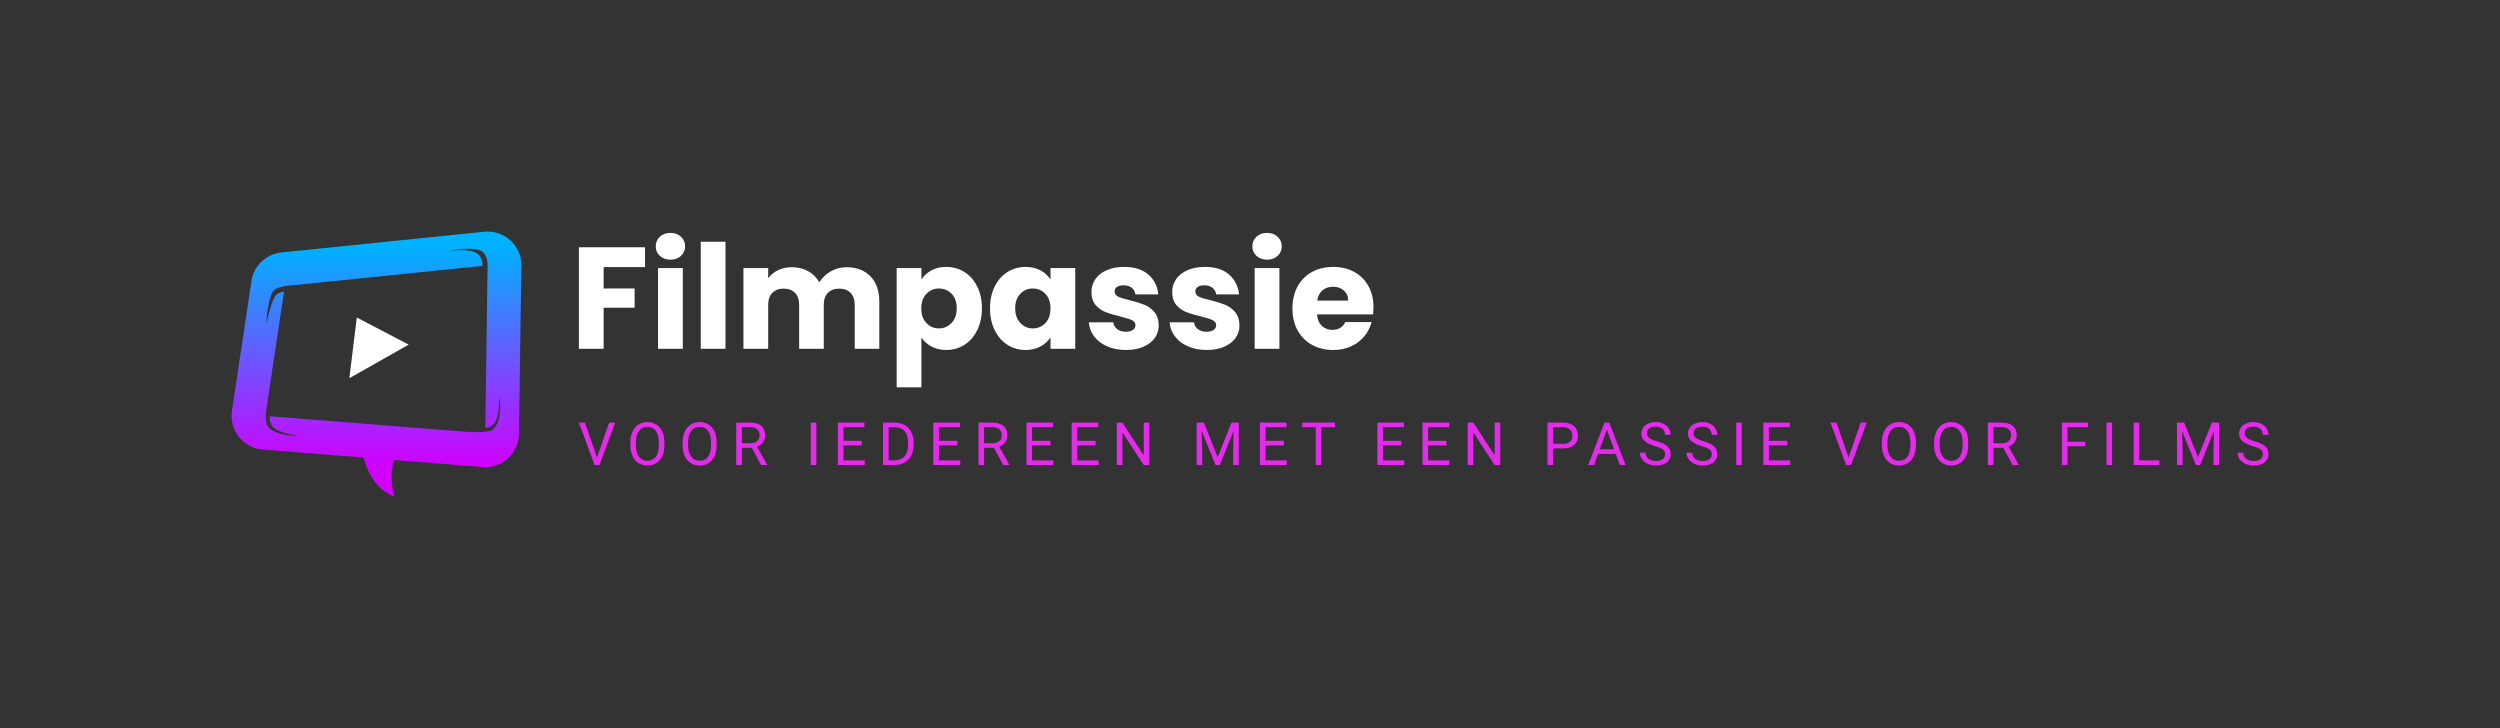
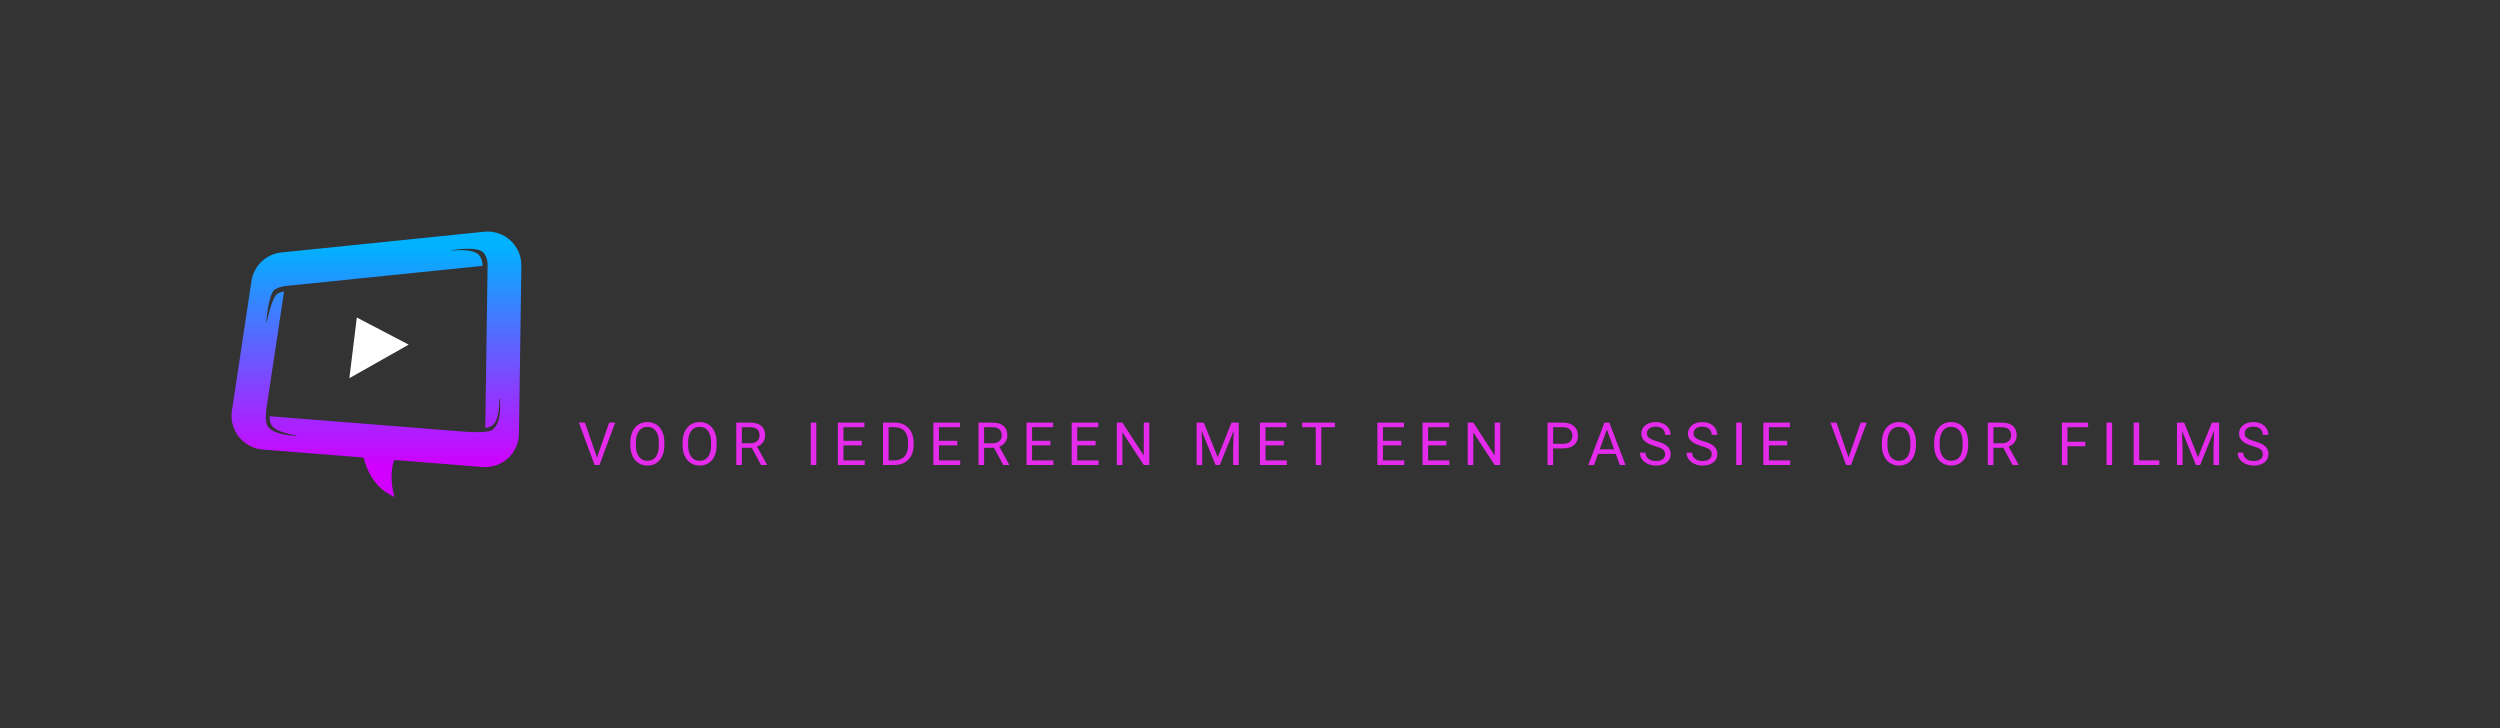
<svg xmlns="http://www.w3.org/2000/svg" viewBox="33 177.392 755.74 220.215">
  <rect x="33" y="177.392" width="755.74" height="220.215" fill="#333333" stroke="none" />
  <svg xmlnsSerif="http://www.serif.com/" viewBox="0 -0 99.378 90.99" version="1.1" xml:space="preserve" height="80.215" width="87.61" y="247.392" x="103" preserveAspectRatio="xMinYMin" fill-rule="evenodd" clip-rule="evenodd" stroke-linejoin="round" stroke-miterlimit="2" style="overflow: visible;">
    <path d="M45.263,77.491c1.307,5.09 4.218,10.809 10.618,13.499c-0,-0 -2.186,-6.447 -0.132,-12.666l30.306,2.405c3.192,0.253 6.347,-0.826 8.714,-2.982c2.368,-2.156 3.737,-5.196 3.783,-8.397l0.825,-57.603c0.048,-3.305 -1.32,-6.473 -3.757,-8.706c-2.438,-2.232 -5.713,-3.317 -9.001,-2.981l-69.523,7.111c-5.26,0.538 -9.488,4.571 -10.274,9.799l-6.693,44.508c-0.478,3.177 0.385,6.409 2.383,8.925c1.998,2.516 4.951,4.088 8.153,4.343l34.598,2.745Zm42.53,-65.618c0.078,-2.127 -0.534,-3.603 -1.385,-4.636c-1.971,-2.393 -11.515,-0.902 -11.102,-0.66c0.072,0.042 7.687,-1.156 9.765,1.761c0.576,0.809 1.02,1.878 0.988,3.421l-65.227,6.672c0,-0 -4.065,0.113 -6.024,1.434c-2.226,1.502 -3.089,11.978 -2.814,11.587c0.048,-0.069 1.684,-9.004 3.802,-10.164c0.602,-0.33 1.309,-0.611 2.194,-0.703l-6.044,40.193c-0.359,2.707 -0.268,5.035 0.64,6.263c2.077,2.809 10.155,3.217 9.816,2.88c-0.06,-0.059 -7.732,-0.805 -9.014,-4.149c-0.261,-0.683 -0.419,-1.485 -0.316,-2.453l65.827,5.224c-0,0 8.467,0.776 10.378,-0.454c3.789,-2.438 2.782,-11.386 2.504,-10.997c-0.049,0.068 0.457,7.76 -2.636,9.566c-0.582,0.34 -1.279,0.609 -2.147,0.692l0.795,-55.477Z" style="fill: url(#_Linear1);" />
-     <path d="M42.951,29.47l-2.557,20.804l20.338,-11.498l-17.781,-9.306Z" style="fill: #ffffff; fill-opacity: 1;" />
+     <path d="M42.951,29.47l-2.557,20.804l20.338,-11.498Z" style="fill: #ffffff; fill-opacity: 1;" />
    <linearGradient id="_Linear1" x1="0" y1="0" x2="1" y2="0" gradientUnits="userSpaceOnUse" gradientTransform="matrix(4.61051e-15,75.295,-75.295,4.61051e-15,61.973,5.289)" style="">
      <stop offset="0" style="stop-color: #00b2ff; stop-opacity: 1;" />
      <stop offset="1" style="stop-color: #d100ff; stop-opacity: 1;" />
    </linearGradient>
  </svg>
  <svg y="304.98" viewBox="0.25 3.73 510.74 13.15" x="208" height="13.15" width="510.74" style="overflow: visible;">
    <g fill="#e42aea" fill-opacity="1" style="">
      <path d="M2.08 3.90L5.72 14.46L9.38 3.90L11.22 3.90L6.48 16.70L4.98 16.70L0.25 3.90L2.08 3.90ZM26.09 9.91L26.09 10.71Q26.09 12.59 25.45 14.00Q24.82 15.40 23.66 16.14Q22.50 16.88 20.95 16.88L20.95 16.88Q19.44 16.88 18.27 16.13Q17.10 15.39 16.46 14.01Q15.81 12.64 15.79 10.83L15.79 10.83L15.79 9.91Q15.79 8.06 16.44 6.64Q17.08 5.23 18.25 4.48Q19.42 3.73 20.94 3.73L20.94 3.73Q22.47 3.73 23.65 4.47Q24.82 5.21 25.45 6.62Q26.09 8.03 26.09 9.91L26.09 9.91ZM24.41 10.84L24.41 9.89Q24.41 7.61 23.49 6.39Q22.58 5.18 20.94 5.18L20.94 5.18Q19.34 5.18 18.42 6.39Q17.50 7.61 17.47 9.77L17.47 9.77L17.47 10.71Q17.47 12.92 18.40 14.18Q19.33 15.44 20.95 15.44L20.95 15.44Q22.59 15.44 23.49 14.25Q24.38 13.06 24.41 10.84L24.41 10.84ZM41.88 9.91L41.88 10.71Q41.88 12.59 41.25 14.00Q40.62 15.40 39.46 16.14Q38.30 16.88 36.75 16.88L36.75 16.88Q35.24 16.88 34.07 16.13Q32.90 15.39 32.25 14.01Q31.61 12.64 31.59 10.83L31.59 10.83L31.59 9.91Q31.59 8.06 32.23 6.64Q32.87 5.23 34.05 4.48Q35.22 3.73 36.73 3.73L36.73 3.73Q38.27 3.73 39.44 4.47Q40.62 5.21 41.25 6.62Q41.88 8.03 41.88 9.91L41.88 9.91ZM40.20 10.84L40.20 9.89Q40.20 7.61 39.29 6.39Q38.38 5.18 36.73 5.18L36.73 5.18Q35.13 5.18 34.21 6.39Q33.30 7.61 33.27 9.77L33.27 9.77L33.27 10.71Q33.27 12.92 34.20 14.18Q35.12 15.44 36.75 15.44L36.75 15.44Q38.38 15.44 39.28 14.25Q40.18 13.06 40.20 10.84L40.20 10.84ZM55.30 16.70L52.53 11.52L49.52 11.52L49.52 16.70L47.82 16.70L47.82 3.90L52.06 3.90Q54.22 3.90 55.39 4.89Q56.55 5.87 56.55 7.75L56.55 7.75Q56.55 8.95 55.91 9.83Q55.26 10.72 54.11 11.16L54.11 11.16L57.11 16.59L57.11 16.70L55.30 16.70ZM49.52 5.29L49.52 10.14L52.11 10.14Q53.37 10.14 54.11 9.49Q54.86 8.84 54.86 7.75L54.86 7.75Q54.86 6.57 54.15 5.93Q53.44 5.30 52.10 5.29L52.10 5.29L49.52 5.29ZM72.02 3.90L72.02 16.70L70.34 16.70L70.34 3.90L72.02 3.90ZM85.76 9.40L85.76 10.78L80.22 10.78L80.22 15.32L86.66 15.32L86.66 16.70L78.53 16.70L78.53 3.90L86.57 3.90L86.57 5.29L80.22 5.29L80.22 9.40L85.76 9.40ZM95.72 16.70L92.18 16.70L92.18 3.90L95.79 3.90Q97.46 3.90 98.74 4.64Q100.03 5.38 100.73 6.74Q101.42 8.10 101.43 9.87L101.43 9.87L101.43 10.69Q101.43 12.50 100.73 13.86Q100.04 15.22 98.74 15.95Q97.44 16.68 95.72 16.70L95.72 16.70ZM95.83 5.29L93.87 5.29L93.87 15.32L95.64 15.32Q97.59 15.32 98.68 14.11Q99.76 12.89 99.76 10.65L99.76 10.65L99.76 9.91Q99.76 7.73 98.74 6.52Q97.72 5.31 95.83 5.29L95.83 5.29ZM114.64 9.40L114.64 10.78L109.09 10.78L109.09 15.32L115.53 15.32L115.53 16.70L107.40 16.70L107.40 3.90L115.44 3.90L115.44 5.29L109.09 5.29L109.09 9.40L114.64 9.40ZM128.52 16.70L125.75 11.52L122.74 11.52L122.74 16.70L121.04 16.70L121.04 3.90L125.28 3.90Q127.44 3.90 128.61 4.89Q129.77 5.87 129.77 7.75L129.77 7.75Q129.77 8.95 129.13 9.83Q128.48 10.72 127.33 11.16L127.33 11.16L130.33 16.59L130.33 16.70L128.52 16.70ZM122.74 5.29L122.74 10.14L125.33 10.14Q126.59 10.14 127.33 9.49Q128.07 8.84 128.07 7.75L128.07 7.75Q128.07 6.57 127.37 5.93Q126.66 5.30 125.32 5.29L125.32 5.29L122.74 5.29ZM142.79 9.40L142.79 10.78L137.24 10.78L137.24 15.32L143.69 15.32L143.69 16.70L135.56 16.70L135.56 3.90L143.60 3.90L143.60 5.29L137.24 5.29L137.24 9.40L142.79 9.40ZM156.44 9.40L156.44 10.78L150.89 10.78L150.89 15.32L157.34 15.32L157.34 16.70L149.21 16.70L149.21 3.90L157.25 3.90L157.25 5.29L150.89 5.29L150.89 9.40L156.44 9.40ZM172.69 3.90L172.69 16.70L171.00 16.70L164.55 6.84L164.55 16.70L162.86 16.70L162.86 3.90L164.55 3.90L171.01 13.81L171.01 3.90L172.69 3.90ZM186.98 3.90L189.16 3.90L193.35 14.34L197.53 3.90L199.72 3.90L199.72 16.70L198.03 16.70L198.03 11.72L198.19 6.34L193.99 16.70L192.70 16.70L188.50 6.36L188.67 11.72L188.67 16.70L186.98 16.70L186.98 3.90ZM213.35 9.40L213.35 10.78L207.81 10.78L207.81 15.32L214.25 15.32L214.25 16.70L206.12 16.70L206.12 3.90L214.16 3.90L214.16 5.29L207.81 5.29L207.81 9.40L213.35 9.40ZM228.79 3.90L228.79 5.29L224.67 5.29L224.67 16.70L223.00 16.70L223.00 5.29L218.89 5.29L218.89 3.90L228.79 3.90ZM248.86 9.40L248.86 10.78L243.32 10.78L243.32 15.32L249.76 15.32L249.76 16.70L241.63 16.70L241.63 3.90L249.67 3.90L249.67 5.29L243.32 5.29L243.32 9.40L248.86 9.40ZM262.51 9.40L262.51 10.78L256.97 10.78L256.97 15.32L263.41 15.32L263.41 16.70L255.28 16.70L255.28 3.90L263.32 3.90L263.32 5.29L256.97 5.29L256.97 9.40L262.51 9.40ZM278.77 3.90L278.77 16.70L277.07 16.70L270.63 6.84L270.63 16.70L268.93 16.70L268.93 3.90L270.63 3.90L277.09 13.81L277.09 3.90L278.77 3.90ZM297.76 11.69L294.75 11.69L294.75 16.70L293.06 16.70L293.06 3.90L297.78 3.90Q299.88 3.90 301.07 4.97Q302.26 6.05 302.26 7.81L302.26 7.81Q302.26 9.68 301.10 10.68Q299.93 11.69 297.76 11.69L297.76 11.69ZM294.75 5.29L294.75 10.31L297.78 10.31Q299.13 10.31 299.85 9.67Q300.57 9.04 300.57 7.83L300.57 7.83Q300.57 6.69 299.85 6.00Q299.13 5.32 297.88 5.29L297.88 5.29L294.75 5.29ZM314.91 16.70L313.69 13.36L308.33 13.36L307.12 16.70L305.38 16.70L310.27 3.90L311.75 3.90L316.64 16.70L314.91 16.70ZM311.01 5.99L308.84 11.97L313.19 11.97L311.01 5.99ZM325.55 11.00L325.55 11.00Q323.38 10.37 322.39 9.46Q321.41 8.55 321.41 7.22L321.41 7.22Q321.41 5.70 322.61 4.72Q323.82 3.73 325.76 3.73L325.76 3.73Q327.08 3.73 328.11 4.24Q329.14 4.75 329.71 5.64Q330.27 6.54 330.27 7.60L330.27 7.60L328.58 7.60Q328.58 6.44 327.84 5.78Q327.10 5.12 325.76 5.12L325.76 5.12Q324.51 5.12 323.81 5.66Q323.11 6.21 323.11 7.19L323.11 7.19Q323.11 7.97 323.77 8.51Q324.44 9.05 326.03 9.50Q327.63 9.95 328.53 10.49Q329.43 11.03 329.87 11.75Q330.30 12.47 330.30 13.45L330.30 13.45Q330.30 15.00 329.09 15.94Q327.87 16.88 325.84 16.88L325.84 16.88Q324.53 16.88 323.38 16.37Q322.24 15.86 321.62 14.99Q321.00 14.11 321.00 12.99L321.00 12.99L322.70 12.99Q322.70 14.15 323.56 14.82Q324.41 15.50 325.84 15.50L325.84 15.50Q327.18 15.50 327.89 14.95Q328.60 14.41 328.60 13.46Q328.60 12.52 327.95 12.01Q327.29 11.50 325.55 11.00ZM339.65 11.00L339.65 11.00Q337.48 10.37 336.49 9.46Q335.50 8.55 335.50 7.22L335.50 7.22Q335.50 5.70 336.71 4.72Q337.92 3.73 339.86 3.73L339.86 3.73Q341.17 3.73 342.21 4.24Q343.24 4.75 343.81 5.64Q344.37 6.54 344.37 7.60L344.37 7.60L342.68 7.60Q342.68 6.44 341.94 5.78Q341.20 5.12 339.86 5.12L339.86 5.12Q338.61 5.12 337.91 5.66Q337.21 6.21 337.21 7.19L337.21 7.19Q337.21 7.97 337.87 8.51Q338.54 9.05 340.13 9.50Q341.73 9.95 342.63 10.49Q343.53 11.03 343.96 11.75Q344.40 12.47 344.40 13.45L344.40 13.45Q344.40 15.00 343.19 15.94Q341.97 16.88 339.94 16.88L339.94 16.88Q338.63 16.88 337.48 16.37Q336.34 15.86 335.72 14.99Q335.10 14.11 335.10 12.99L335.10 12.99L336.80 12.99Q336.80 14.15 337.65 14.82Q338.51 15.50 339.94 15.50L339.94 15.50Q341.28 15.50 341.99 14.95Q342.70 14.41 342.70 13.46Q342.70 12.52 342.04 12.01Q341.38 11.50 339.65 11.00ZM351.79 3.90L351.79 16.70L350.10 16.70L350.10 3.90L351.79 3.90ZM365.53 9.40L365.53 10.78L359.98 10.78L359.98 15.32L366.43 15.32L366.43 16.70L358.30 16.70L358.30 3.90L366.34 3.90L366.34 5.29L359.98 5.29L359.98 9.40L365.53 9.40ZM380.42 3.90L384.06 14.46L387.72 3.90L389.56 3.90L384.82 16.70L383.32 16.70L378.58 3.90L380.42 3.90ZM404.43 9.91L404.43 10.71Q404.43 12.59 403.79 14.00Q403.16 15.40 402.00 16.14Q400.84 16.88 399.29 16.88L399.29 16.88Q397.78 16.88 396.61 16.13Q395.44 15.39 394.80 14.01Q394.15 12.64 394.13 10.83L394.13 10.83L394.13 9.91Q394.13 8.06 394.77 6.64Q395.42 5.23 396.59 4.48Q397.76 3.73 399.27 3.73L399.27 3.73Q400.81 3.73 401.99 4.47Q403.16 5.21 403.79 6.62Q404.43 8.03 404.43 9.91L404.43 9.91ZM402.75 10.84L402.75 9.89Q402.75 7.61 401.83 6.39Q400.92 5.18 399.27 5.18L399.27 5.18Q397.68 5.18 396.76 6.39Q395.84 7.61 395.81 9.77L395.81 9.77L395.81 10.71Q395.81 12.92 396.74 14.18Q397.67 15.44 399.29 15.44L399.29 15.44Q400.93 15.44 401.82 14.25Q402.72 13.06 402.75 10.84L402.75 10.84ZM420.22 9.91L420.22 10.71Q420.22 12.59 419.59 14.00Q418.95 15.40 417.79 16.14Q416.63 16.88 415.09 16.88L415.09 16.88Q413.58 16.88 412.41 16.13Q411.24 15.39 410.59 14.01Q409.95 12.64 409.93 10.83L409.93 10.83L409.93 9.91Q409.93 8.06 410.57 6.64Q411.21 5.23 412.38 4.48Q413.56 3.73 415.07 3.73L415.07 3.73Q416.61 3.73 417.78 4.47Q418.95 5.21 419.59 6.62Q420.22 8.03 420.22 9.91L420.22 9.91ZM418.54 10.84L418.54 9.89Q418.54 7.61 417.63 6.39Q416.71 5.18 415.07 5.18L415.07 5.18Q413.47 5.18 412.55 6.39Q411.63 7.61 411.61 9.77L411.61 9.77L411.61 10.71Q411.61 12.92 412.53 14.18Q413.46 15.44 415.09 15.44L415.09 15.44Q416.72 15.44 417.62 14.25Q418.52 13.06 418.54 10.84L418.54 10.84ZM433.64 16.70L430.86 11.52L427.86 11.52L427.86 16.70L426.16 16.70L426.16 3.90L430.40 3.90Q432.56 3.90 433.73 4.89Q434.89 5.87 434.89 7.75L434.89 7.75Q434.89 8.95 434.24 9.83Q433.60 10.72 432.45 11.16L432.45 11.16L435.45 16.59L435.45 16.70L433.64 16.70ZM427.86 5.29L427.86 10.14L430.45 10.14Q431.71 10.14 432.45 9.49Q433.19 8.84 433.19 7.75L433.19 7.75Q433.19 6.57 432.49 5.93Q431.78 5.30 430.44 5.29L430.44 5.29L427.86 5.29ZM455.61 9.67L455.61 11.05L450.24 11.05L450.24 16.70L448.55 16.70L448.55 3.90L456.48 3.90L456.48 5.29L450.24 5.29L450.24 9.67L455.61 9.67ZM463.73 3.90L463.73 16.70L462.04 16.70L462.04 3.90L463.73 3.90ZM471.93 3.90L471.93 15.32L478.00 15.32L478.00 16.70L470.24 16.70L470.24 3.90L471.93 3.90ZM483.34 3.90L485.52 3.90L489.70 14.34L493.89 3.90L496.08 3.90L496.08 16.70L494.39 16.70L494.39 11.72L494.55 6.34L490.35 16.70L489.05 16.70L484.86 6.36L485.03 11.72L485.03 16.70L483.34 16.70L483.34 3.90ZM506.25 11.00L506.25 11.00Q504.08 10.37 503.09 9.46Q502.10 8.55 502.10 7.22L502.10 7.22Q502.10 5.70 503.31 4.72Q504.51 3.73 506.45 3.73L506.45 3.73Q507.77 3.73 508.80 4.24Q509.83 4.75 510.40 5.64Q510.97 6.54 510.97 7.60L510.97 7.60L509.27 7.60Q509.27 6.44 508.53 5.78Q507.79 5.12 506.45 5.12L506.45 5.12Q505.20 5.12 504.50 5.66Q503.80 6.21 503.80 7.19L503.80 7.19Q503.80 7.97 504.47 8.51Q505.13 9.05 506.73 9.50Q508.32 9.95 509.22 10.49Q510.12 11.03 510.56 11.75Q510.99 12.47 510.99 13.45L510.99 13.45Q510.99 15.00 509.78 15.94Q508.57 16.88 506.54 16.88L506.54 16.88Q505.22 16.88 504.08 16.37Q502.93 15.86 502.31 14.99Q501.69 14.11 501.69 12.99L501.69 12.99L503.39 12.99Q503.39 14.15 504.25 14.82Q505.10 15.50 506.54 15.50L506.54 15.50Q507.87 15.50 508.58 14.95Q509.30 14.41 509.30 13.46Q509.30 12.52 508.64 12.01Q507.98 11.50 506.25 11.00Z" transform="translate(0, 0)" />
    </g>
  </svg>
  <svg y="247.8" viewBox="2.71 10.89 240.2 46.68" x="208" height="46.68" width="240.2" style="overflow: visible;">
    <g fill="#ffffff" fill-opacity="1" style="">
-       <path d="M2.71 15.22L22.70 15.22L22.70 21.22L10.19 21.22L10.19 27.69L19.55 27.69L19.55 33.51L10.19 33.51L10.19 45.93L2.71 45.93L2.71 15.22ZM30.40 18.98Q28.43 18.98 27.19 17.83Q25.94 16.67 25.94 14.96L25.94 14.96Q25.94 13.21 27.19 12.05Q28.43 10.89 30.40 10.89L30.40 10.89Q32.33 10.89 33.57 12.05Q34.82 13.21 34.82 14.96L34.82 14.96Q34.82 16.67 33.57 17.83Q32.33 18.98 30.40 18.98L30.40 18.98ZM26.64 21.52L34.12 21.52L34.12 45.93L26.64 45.93L26.64 21.52ZM39.54 13.56L47.02 13.56L47.02 45.93L39.54 45.93L39.54 13.56ZM83.59 21.26Q88.14 21.26 90.83 24.01Q93.52 26.77 93.52 31.67L93.52 31.67L93.52 45.93L86.09 45.93L86.09 32.68Q86.09 30.31 84.84 29.02Q83.59 27.73 81.41 27.73L81.41 27.73Q79.22 27.73 77.97 29.02Q76.73 30.31 76.73 32.68L76.73 32.68L76.73 45.93L69.29 45.93L69.29 32.68Q69.29 30.31 68.04 29.02Q66.80 27.73 64.61 27.73L64.61 27.73Q62.42 27.73 61.17 29.02Q59.93 30.31 59.93 32.68L59.93 32.68L59.93 45.93L52.45 45.93L52.45 21.52L59.93 21.52L59.93 24.58Q61.07 23.05 62.90 22.16Q64.74 21.26 67.06 21.26L67.06 21.26Q69.81 21.26 71.98 22.44Q74.14 23.62 75.37 25.81L75.37 25.81Q76.64 23.80 78.82 22.53Q81.01 21.26 83.59 21.26L83.59 21.26ZM106.25 24.98Q107.35 23.27 109.27 22.22Q111.19 21.17 113.78 21.17L113.78 21.17Q116.79 21.17 119.24 22.70Q121.69 24.23 123.11 27.08Q124.54 29.92 124.54 33.68L124.54 33.68Q124.54 37.44 123.11 40.31Q121.69 43.17 119.24 44.73Q116.79 46.28 113.78 46.28L113.78 46.28Q111.24 46.28 109.29 45.23Q107.35 44.18 106.25 42.52L106.25 42.52L106.25 57.57L98.77 57.57L98.77 21.52L106.25 21.52L106.25 24.98ZM116.93 33.68Q116.93 30.88 115.37 29.29Q113.82 27.69 111.54 27.69L111.54 27.69Q109.31 27.69 107.76 29.31Q106.21 30.93 106.21 33.73L106.21 33.73Q106.21 36.53 107.76 38.14Q109.31 39.76 111.54 39.76L111.54 39.76Q113.78 39.76 115.35 38.12Q116.93 36.48 116.93 33.68L116.93 33.68ZM126.99 33.68Q126.99 29.92 128.41 27.08Q129.83 24.23 132.28 22.70Q134.73 21.17 137.75 21.17L137.75 21.17Q140.33 21.17 142.27 22.22Q144.22 23.27 145.27 24.98L145.27 24.98L145.27 21.52L152.75 21.52L152.75 45.93L145.27 45.93L145.27 42.47Q144.18 44.18 142.23 45.23Q140.28 46.28 137.70 46.28L137.70 46.28Q134.73 46.28 132.28 44.73Q129.83 43.17 128.41 40.31Q126.99 37.44 126.99 33.68L126.99 33.68ZM145.27 33.73Q145.27 30.93 143.72 29.31Q142.16 27.69 139.93 27.69L139.93 27.69Q137.70 27.69 136.15 29.29Q134.60 30.88 134.60 33.68L134.60 33.68Q134.60 36.48 136.15 38.12Q137.70 39.76 139.93 39.76L139.93 39.76Q142.16 39.76 143.72 38.14Q145.27 36.53 145.27 33.73L145.27 33.73ZM168.10 46.28Q164.91 46.28 162.42 45.19Q159.92 44.09 158.48 42.19Q157.04 40.29 156.86 37.93L156.86 37.93L164.26 37.93Q164.39 39.19 165.44 39.98Q166.49 40.77 168.02 40.77L168.02 40.77Q169.42 40.77 170.18 40.22Q170.95 39.67 170.95 38.80L170.95 38.80Q170.95 37.75 169.85 37.25Q168.76 36.74 166.31 36.13L166.31 36.13Q163.69 35.52 161.94 34.84Q160.19 34.16 158.92 32.70Q157.65 31.23 157.65 28.74L157.65 28.74Q157.65 26.64 158.81 24.91Q159.97 23.18 162.22 22.18Q164.47 21.17 167.58 21.17L167.58 21.17Q172.17 21.17 174.82 23.45Q177.47 25.72 177.86 29.48L177.86 29.48L170.95 29.48Q170.77 28.21 169.83 27.47Q168.89 26.73 167.36 26.73L167.36 26.73Q166.05 26.73 165.35 27.23Q164.65 27.73 164.65 28.61L164.65 28.61Q164.65 29.66 165.76 30.18Q166.88 30.71 169.24 31.23L169.24 31.23Q171.95 31.93 173.66 32.61Q175.37 33.29 176.66 34.80Q177.95 36.31 177.99 38.84L177.99 38.84Q177.99 40.99 176.79 42.67Q175.58 44.36 173.33 45.32Q171.08 46.28 168.10 46.28L168.10 46.28ZM192.51 46.28Q189.32 46.28 186.83 45.19Q184.33 44.09 182.89 42.19Q181.45 40.29 181.27 37.93L181.27 37.93L188.66 37.93Q188.80 39.19 189.84 39.98Q190.89 40.77 192.43 40.77L192.43 40.77Q193.83 40.77 194.59 40.22Q195.36 39.67 195.36 38.80L195.36 38.80Q195.36 37.75 194.26 37.25Q193.17 36.74 190.72 36.13L190.72 36.13Q188.10 35.52 186.35 34.84Q184.60 34.16 183.33 32.70Q182.06 31.23 182.06 28.74L182.06 28.74Q182.06 26.64 183.22 24.91Q184.38 23.18 186.63 22.18Q188.88 21.17 191.99 21.17L191.99 21.17Q196.58 21.17 199.23 23.45Q201.87 25.72 202.27 29.48L202.27 29.48L195.36 29.48Q195.18 28.21 194.24 27.47Q193.30 26.73 191.77 26.73L191.77 26.73Q190.46 26.73 189.76 27.23Q189.06 27.73 189.06 28.61L189.06 28.61Q189.06 29.66 190.17 30.18Q191.29 30.71 193.65 31.23L193.65 31.23Q196.36 31.93 198.07 32.61Q199.77 33.29 201.06 34.80Q202.36 36.31 202.40 38.84L202.40 38.84Q202.40 40.99 201.20 42.67Q199.99 44.36 197.74 45.32Q195.49 46.28 192.51 46.28L192.51 46.28ZM210.75 18.98Q208.79 18.98 207.54 17.83Q206.29 16.67 206.29 14.96L206.29 14.96Q206.29 13.21 207.54 12.05Q208.79 10.89 210.75 10.89L210.75 10.89Q212.68 10.89 213.93 12.05Q215.17 13.21 215.17 14.96L215.17 14.96Q215.17 16.67 213.93 17.83Q212.68 18.98 210.75 18.98L210.75 18.98ZM206.99 21.52L214.47 21.52L214.47 45.93L206.99 45.93L206.99 21.52ZM242.91 33.33Q242.91 34.38 242.77 35.52L242.77 35.52L225.85 35.52Q226.02 37.79 227.31 39.00Q228.60 40.20 230.48 40.20L230.48 40.20Q233.28 40.20 234.38 37.84L234.38 37.84L242.34 37.84Q241.72 40.24 240.13 42.17Q238.53 44.09 236.13 45.19Q233.72 46.28 230.74 46.28L230.74 46.28Q227.16 46.28 224.36 44.75Q221.56 43.22 219.98 40.37Q218.41 37.53 218.41 33.73L218.41 33.73Q218.41 29.92 219.96 27.08Q221.51 24.23 224.31 22.70Q227.11 21.17 230.74 21.17L230.74 21.17Q234.29 21.17 237.04 22.66Q239.80 24.15 241.35 26.90Q242.91 29.66 242.91 33.33L242.91 33.33ZM225.89 31.36L235.25 31.36Q235.25 29.44 233.94 28.30Q232.63 27.16 230.66 27.16L230.66 27.16Q228.78 27.16 227.49 28.26Q226.20 29.35 225.89 31.36L225.89 31.36Z" transform="translate(0, 0)" />
-     </g>
+       </g>
  </svg>
</svg>